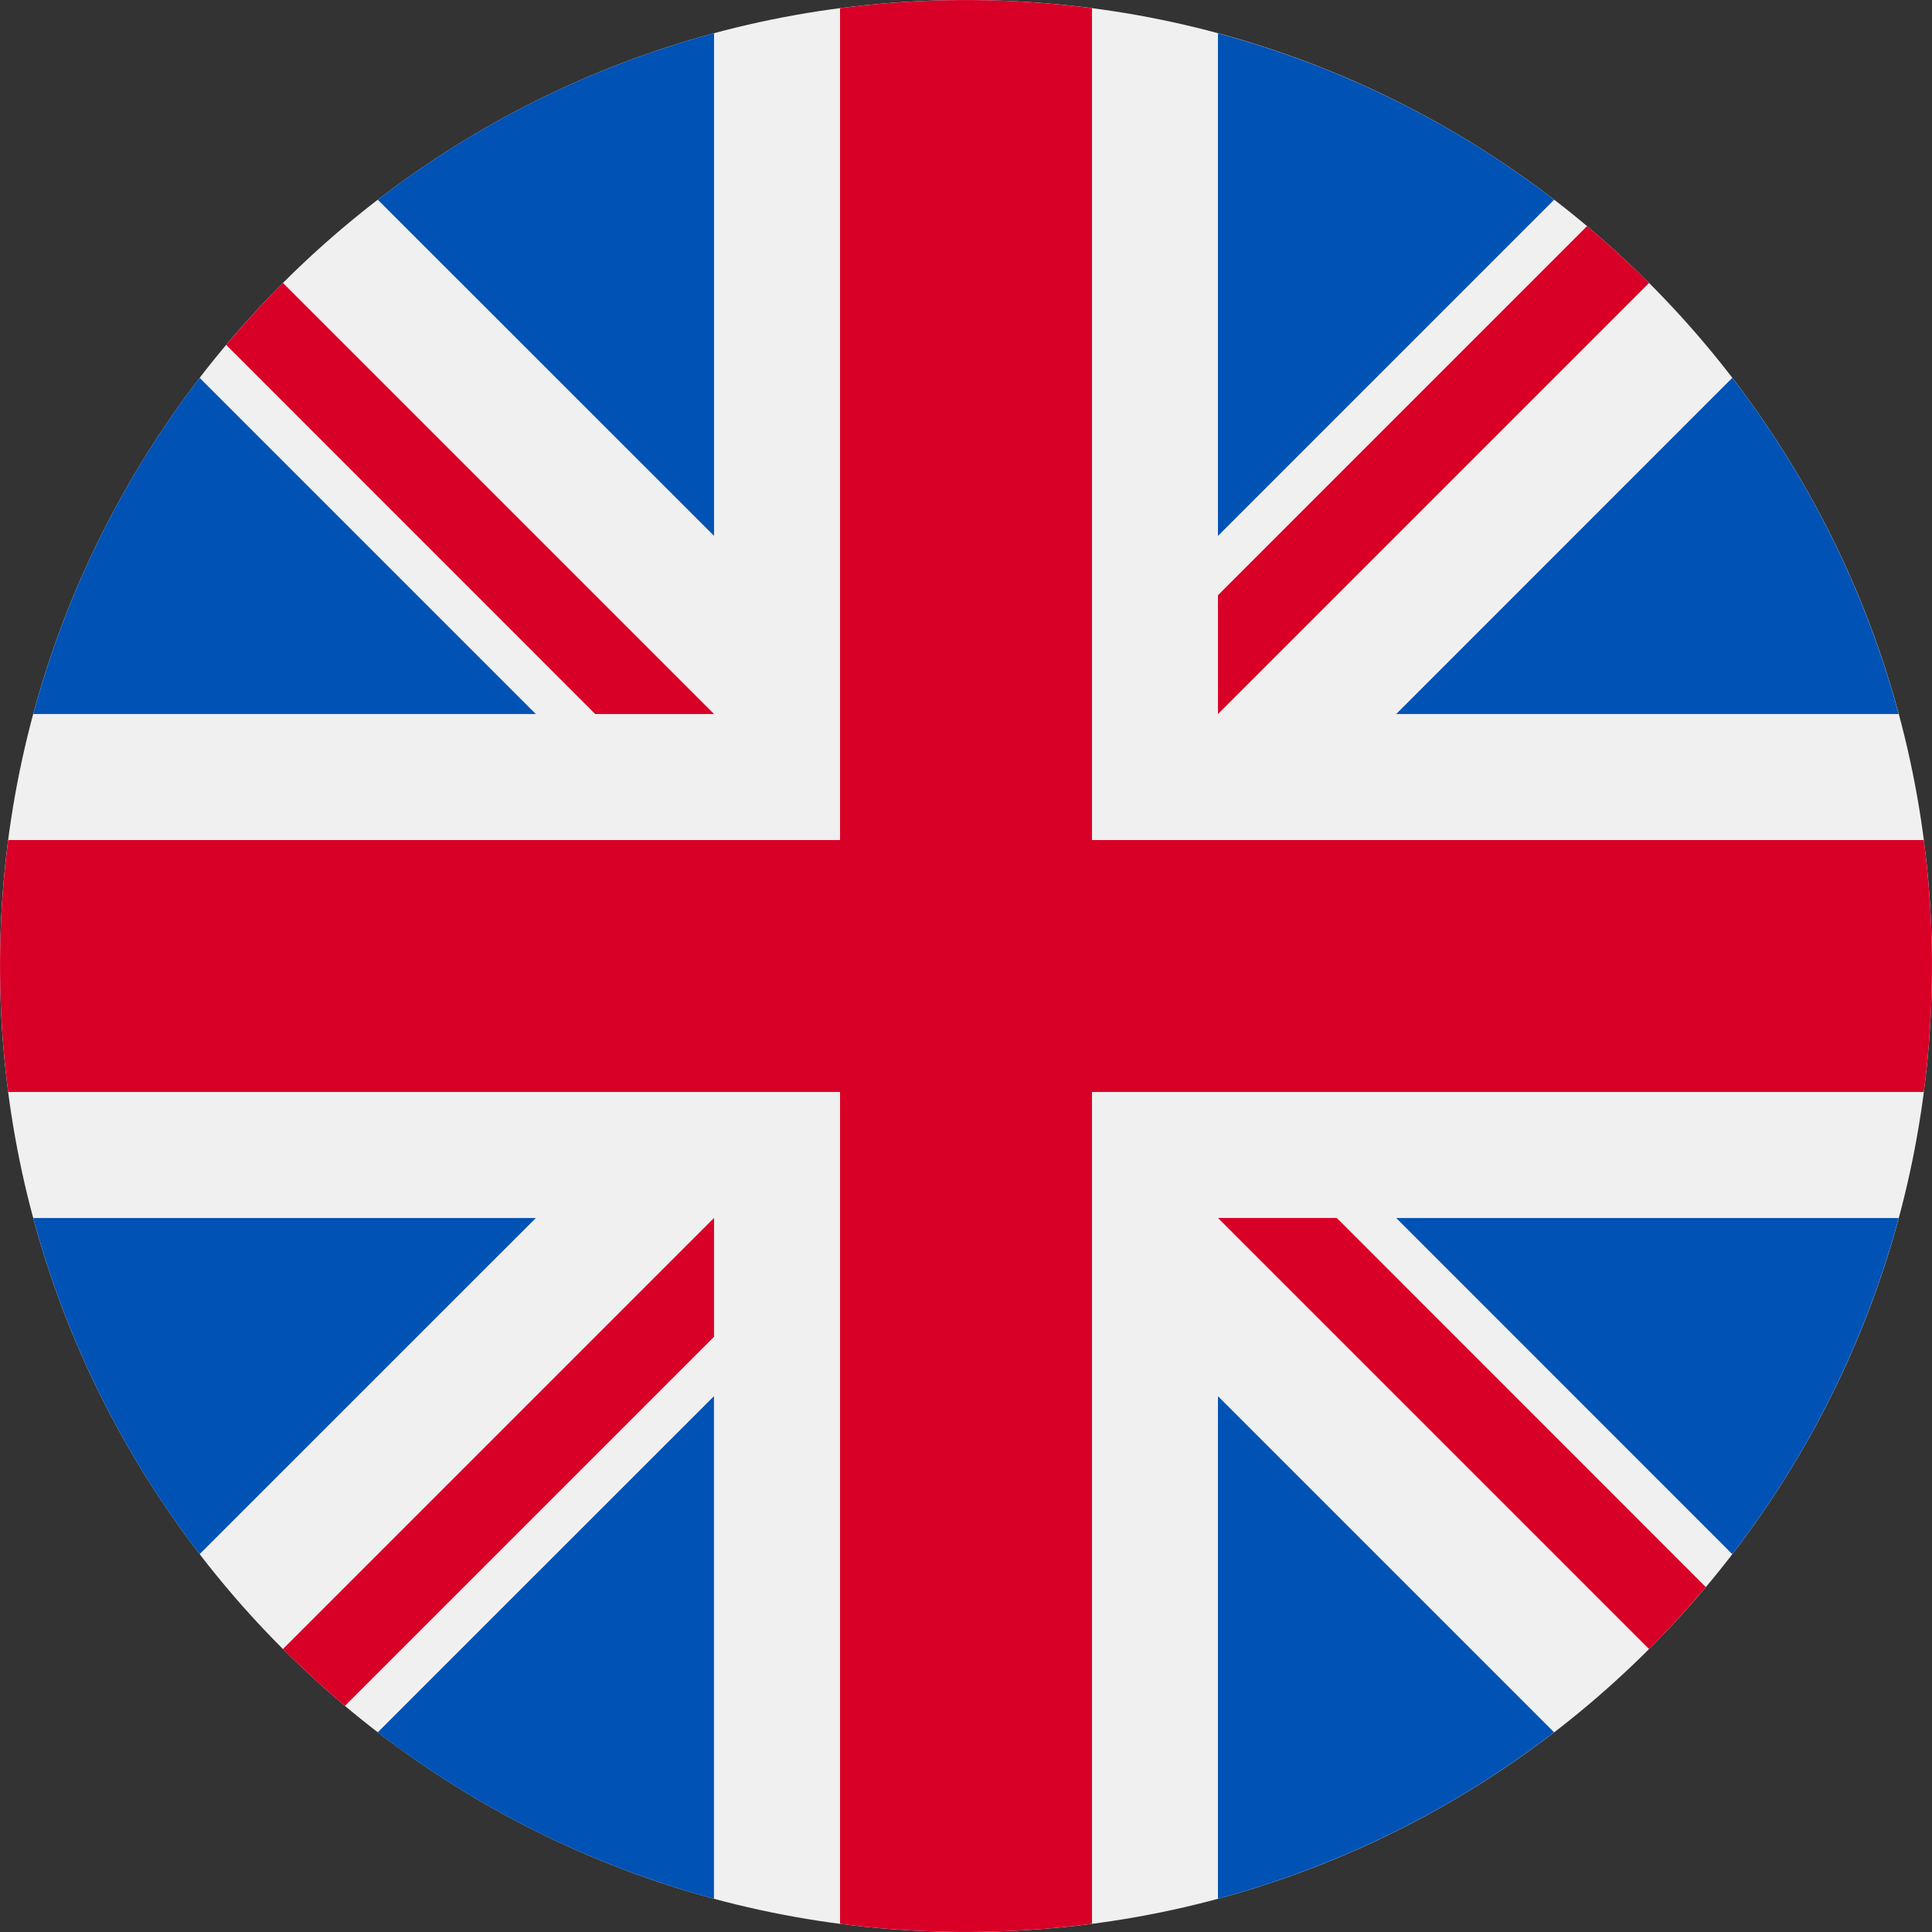
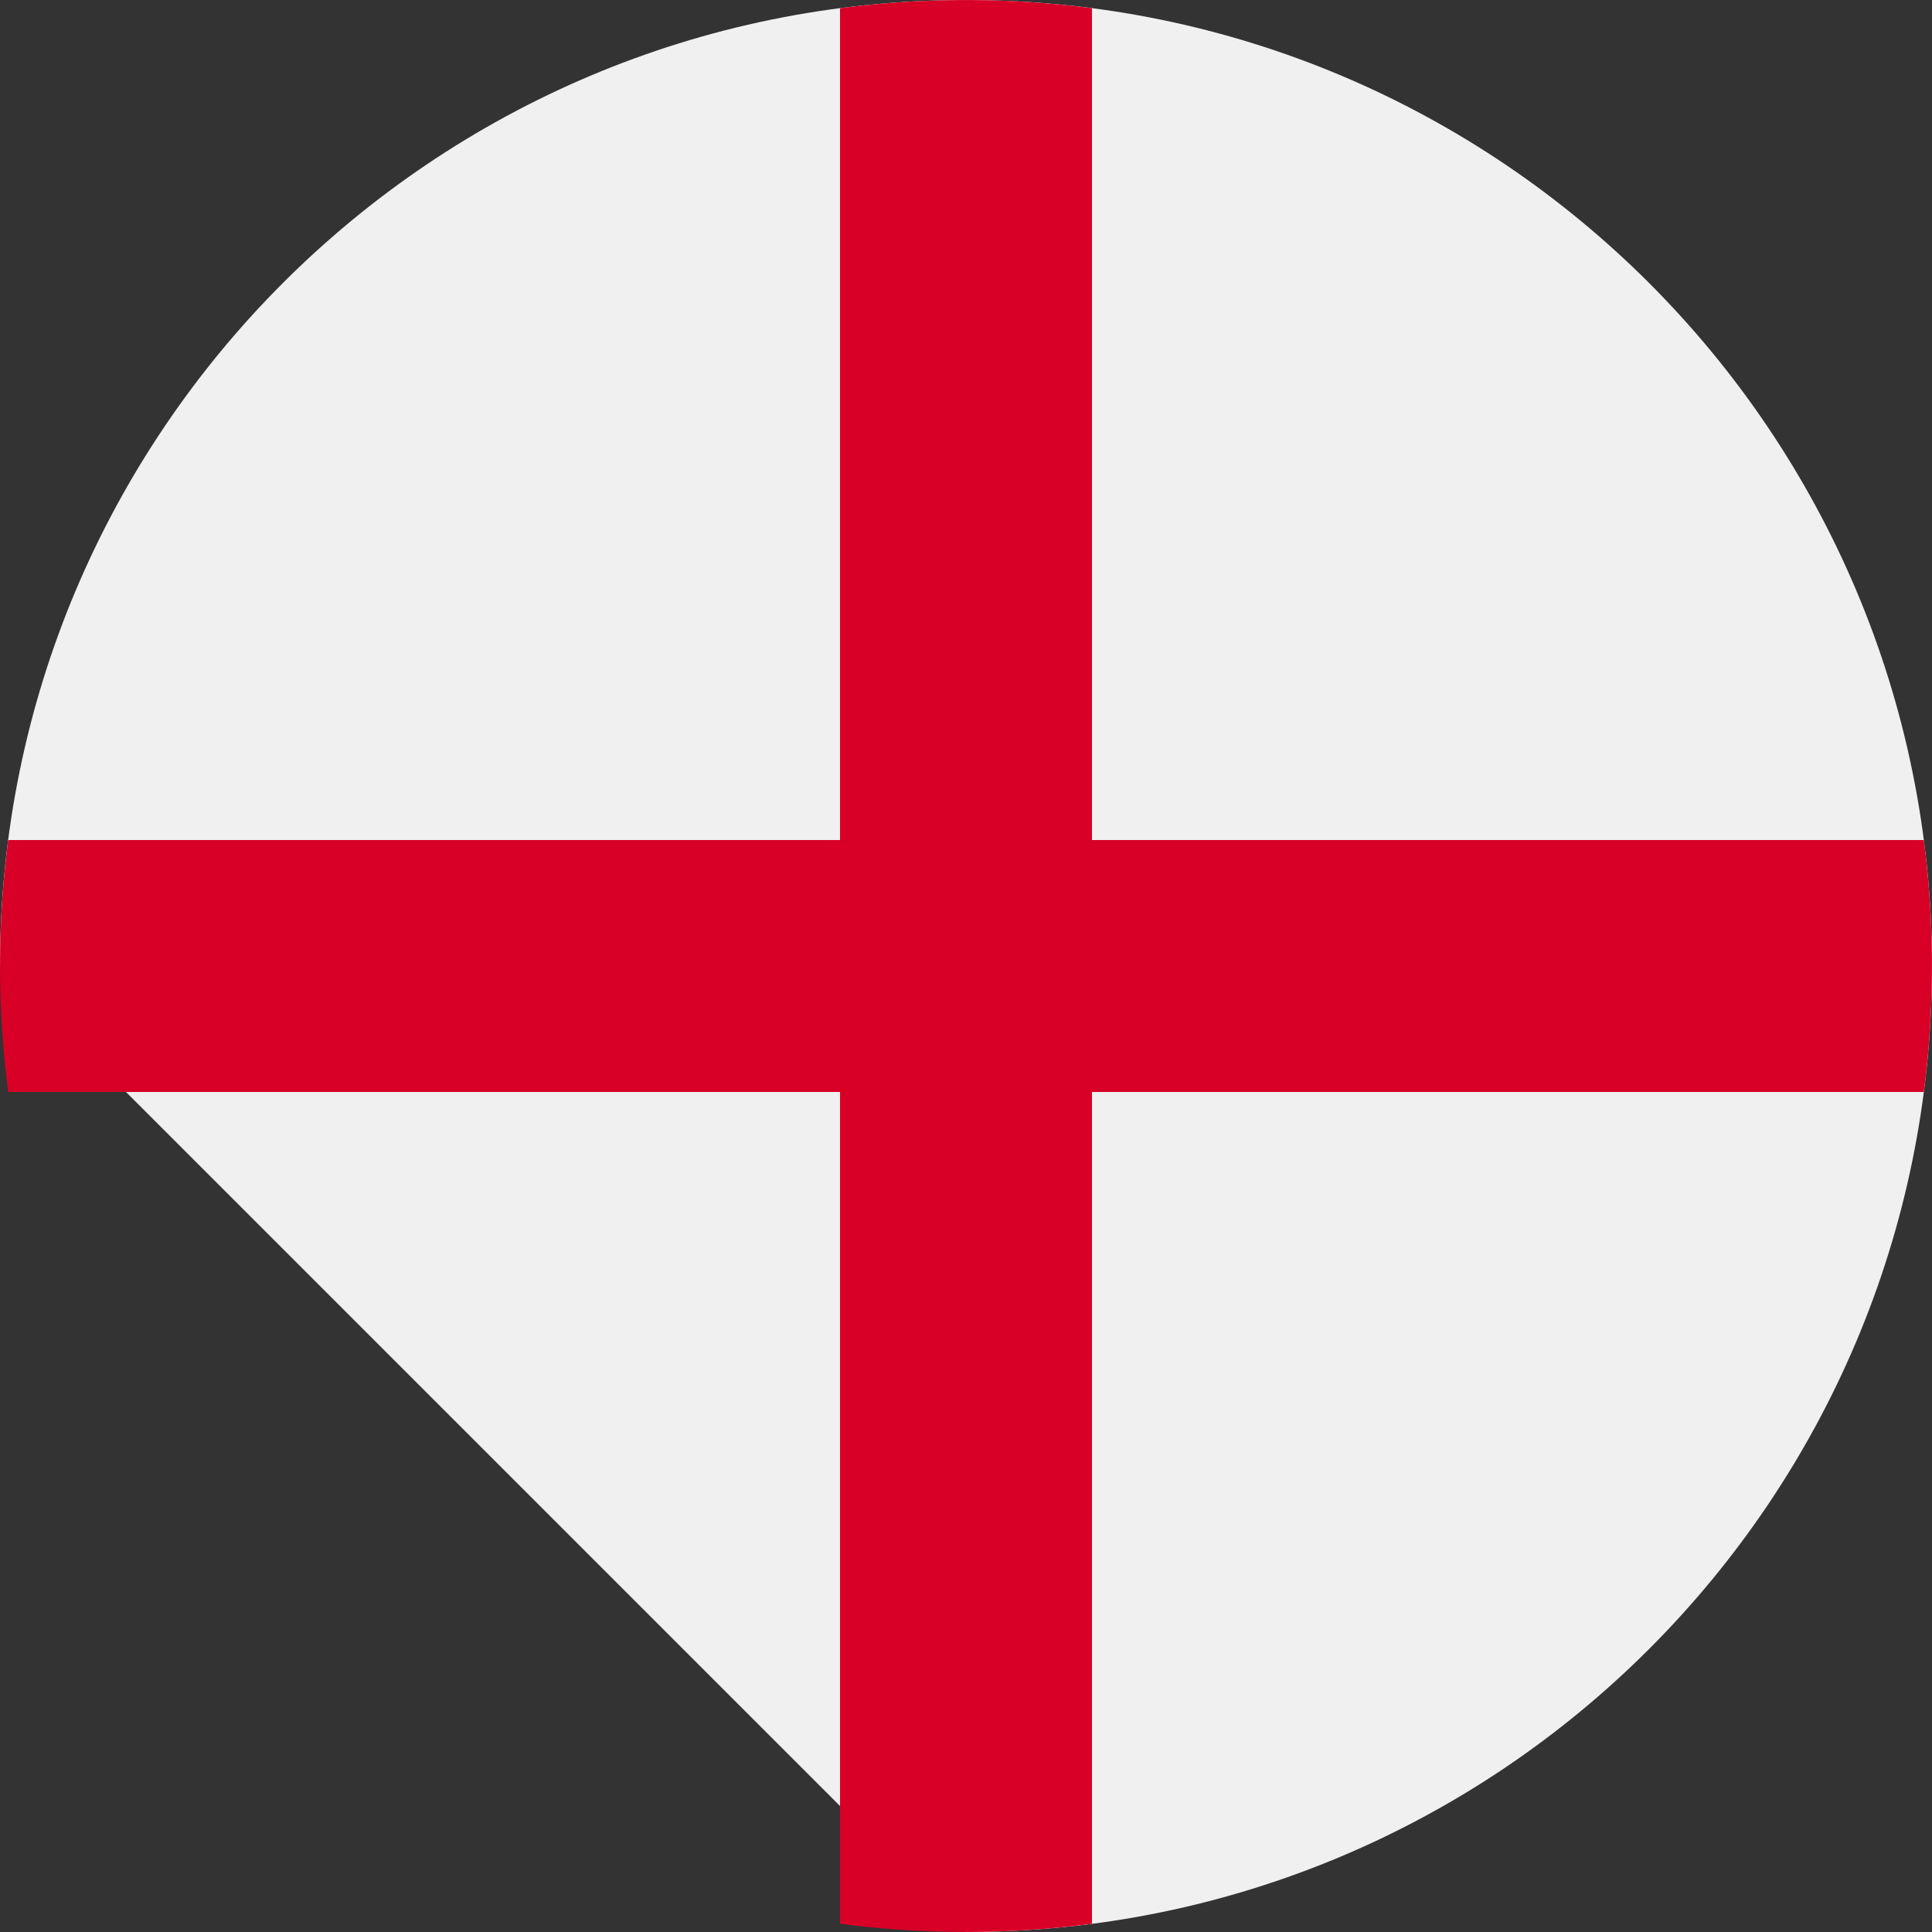
<svg xmlns="http://www.w3.org/2000/svg" width="24" height="24" fill="none" class="inline">
  <rect width="100%" height="100%" fill="#333333" stroke="none" />
-   <path fill="#F0F0F0" d="M12 24c6.627 0 12-5.373 12-12S18.627 0 12 0 0 5.373 0 12s5.373 12 12 12Z" />
-   <path fill="#0052B4" d="M2.48 4.694A11.956 11.956 0 0 0 .413 8.87h6.243L2.48 4.694ZM23.586 8.87a11.957 11.957 0 0 0-2.067-4.176L17.344 8.87h6.242ZM.413 15.13a11.957 11.957 0 0 0 2.067 4.176l4.176-4.175H.413ZM19.305 2.48A11.957 11.957 0 0 0 15.13.414v6.243l4.175-4.175ZM4.693 21.52a11.957 11.957 0 0 0 4.176 2.067v-6.243l-4.176 4.175ZM8.869.413a11.957 11.957 0 0 0-4.176 2.068L8.87 6.656V.413ZM15.13 23.587a11.958 11.958 0 0 0 4.175-2.068l-4.175-4.175v6.243ZM17.344 15.13l4.175 4.176a11.958 11.958 0 0 0 2.067-4.175h-6.242Z" />
+   <path fill="#F0F0F0" d="M12 24c6.627 0 12-5.373 12-12S18.627 0 12 0 0 5.373 0 12Z" />
  <path fill="#D80027" d="M23.898 10.435H13.565V.102a12.12 12.12 0 0 0-3.13 0v10.333H.102a12.12 12.12 0 0 0 0 3.13h10.333v10.333a12.12 12.12 0 0 0 3.13 0V13.565h10.333a12.12 12.12 0 0 0 0-3.13Z" />
-   <path fill="#D80027" d="m15.13 15.13 5.355 5.355c.246-.246.48-.503.705-.77l-4.584-4.585H15.13ZM8.87 15.13l-5.355 5.355c.246.247.503.482.77.706l4.585-4.585V15.13ZM8.87 8.87 3.515 3.515a12.03 12.03 0 0 0-.705.77L7.394 8.87H8.87ZM15.13 8.87l5.355-5.355a11.991 11.991 0 0 0-.77-.706L15.13 7.394V8.87Z" />
</svg>